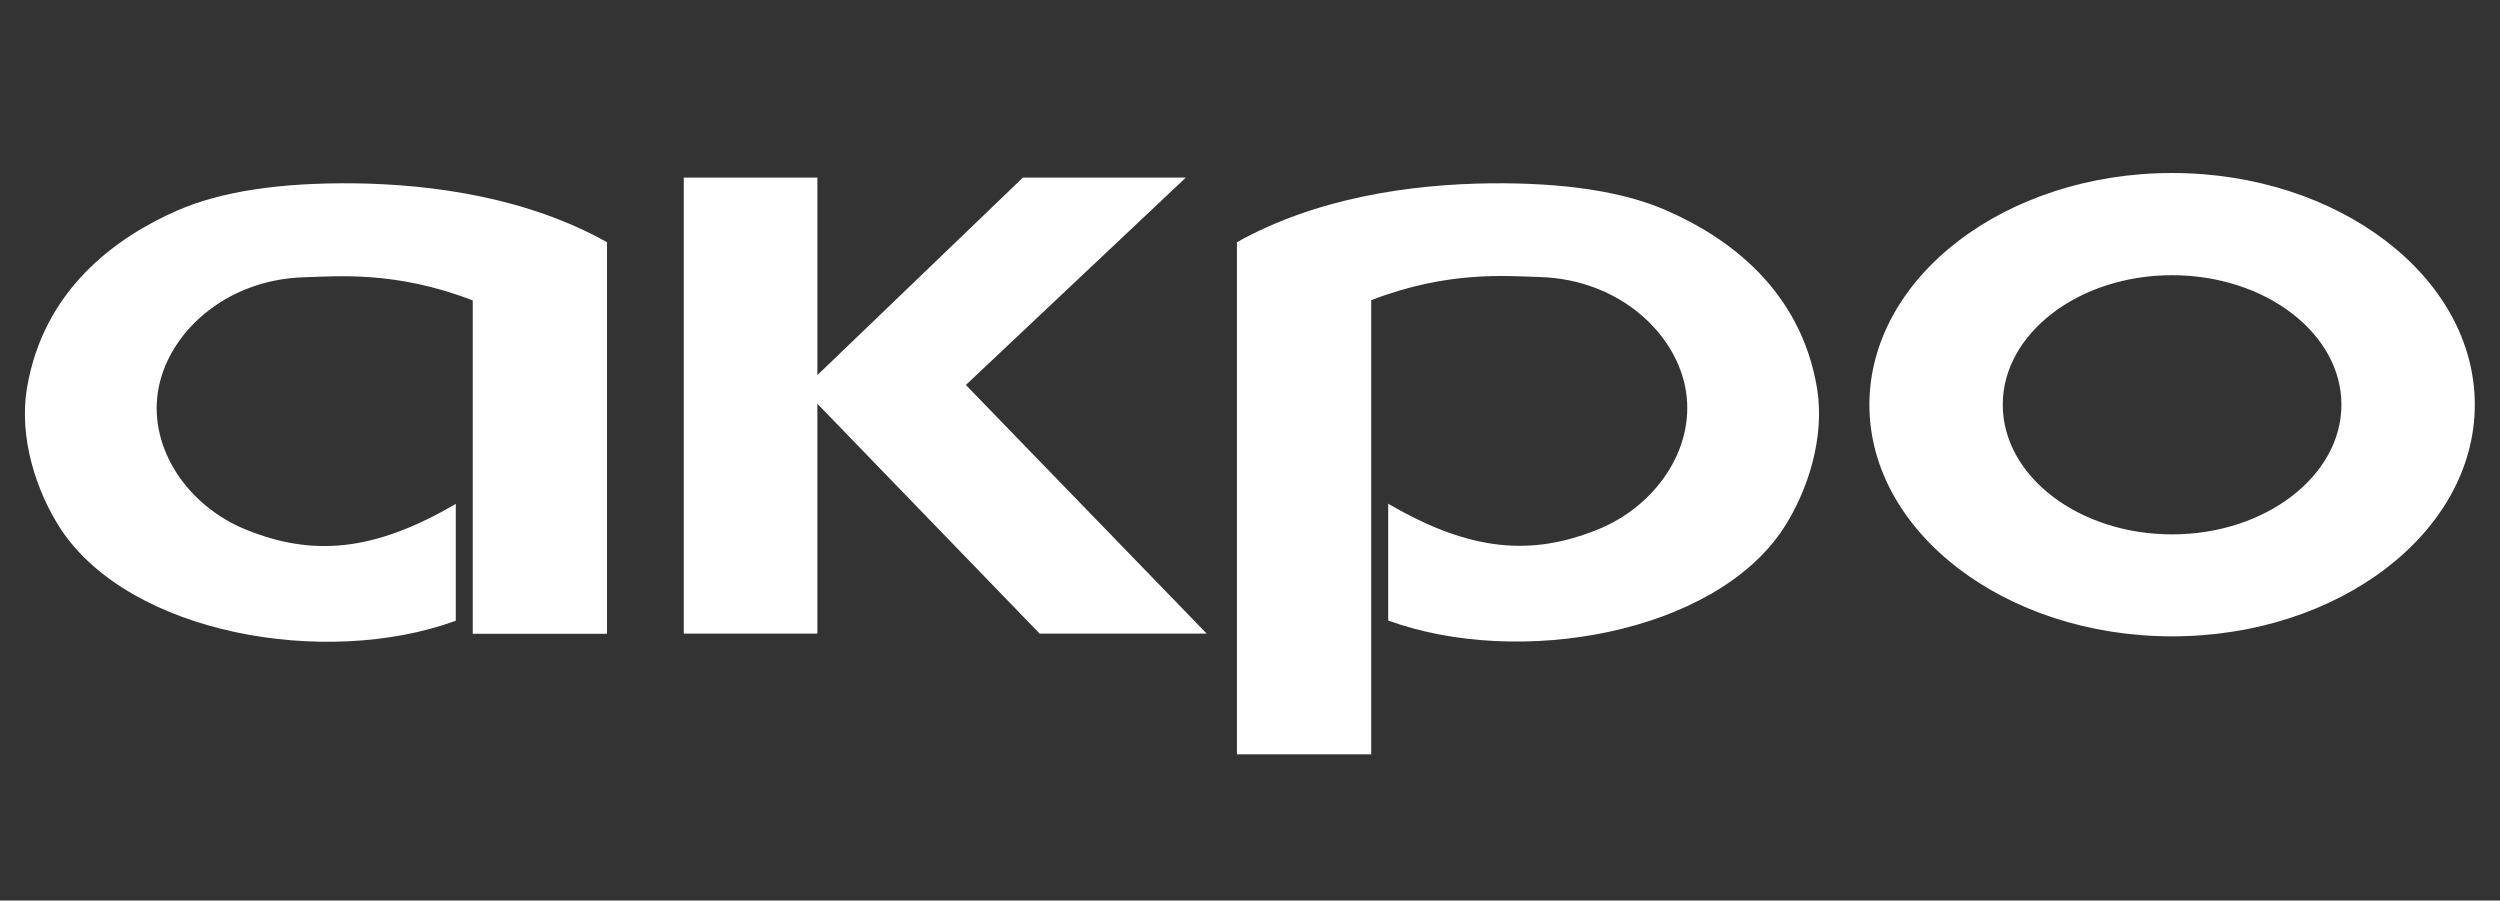
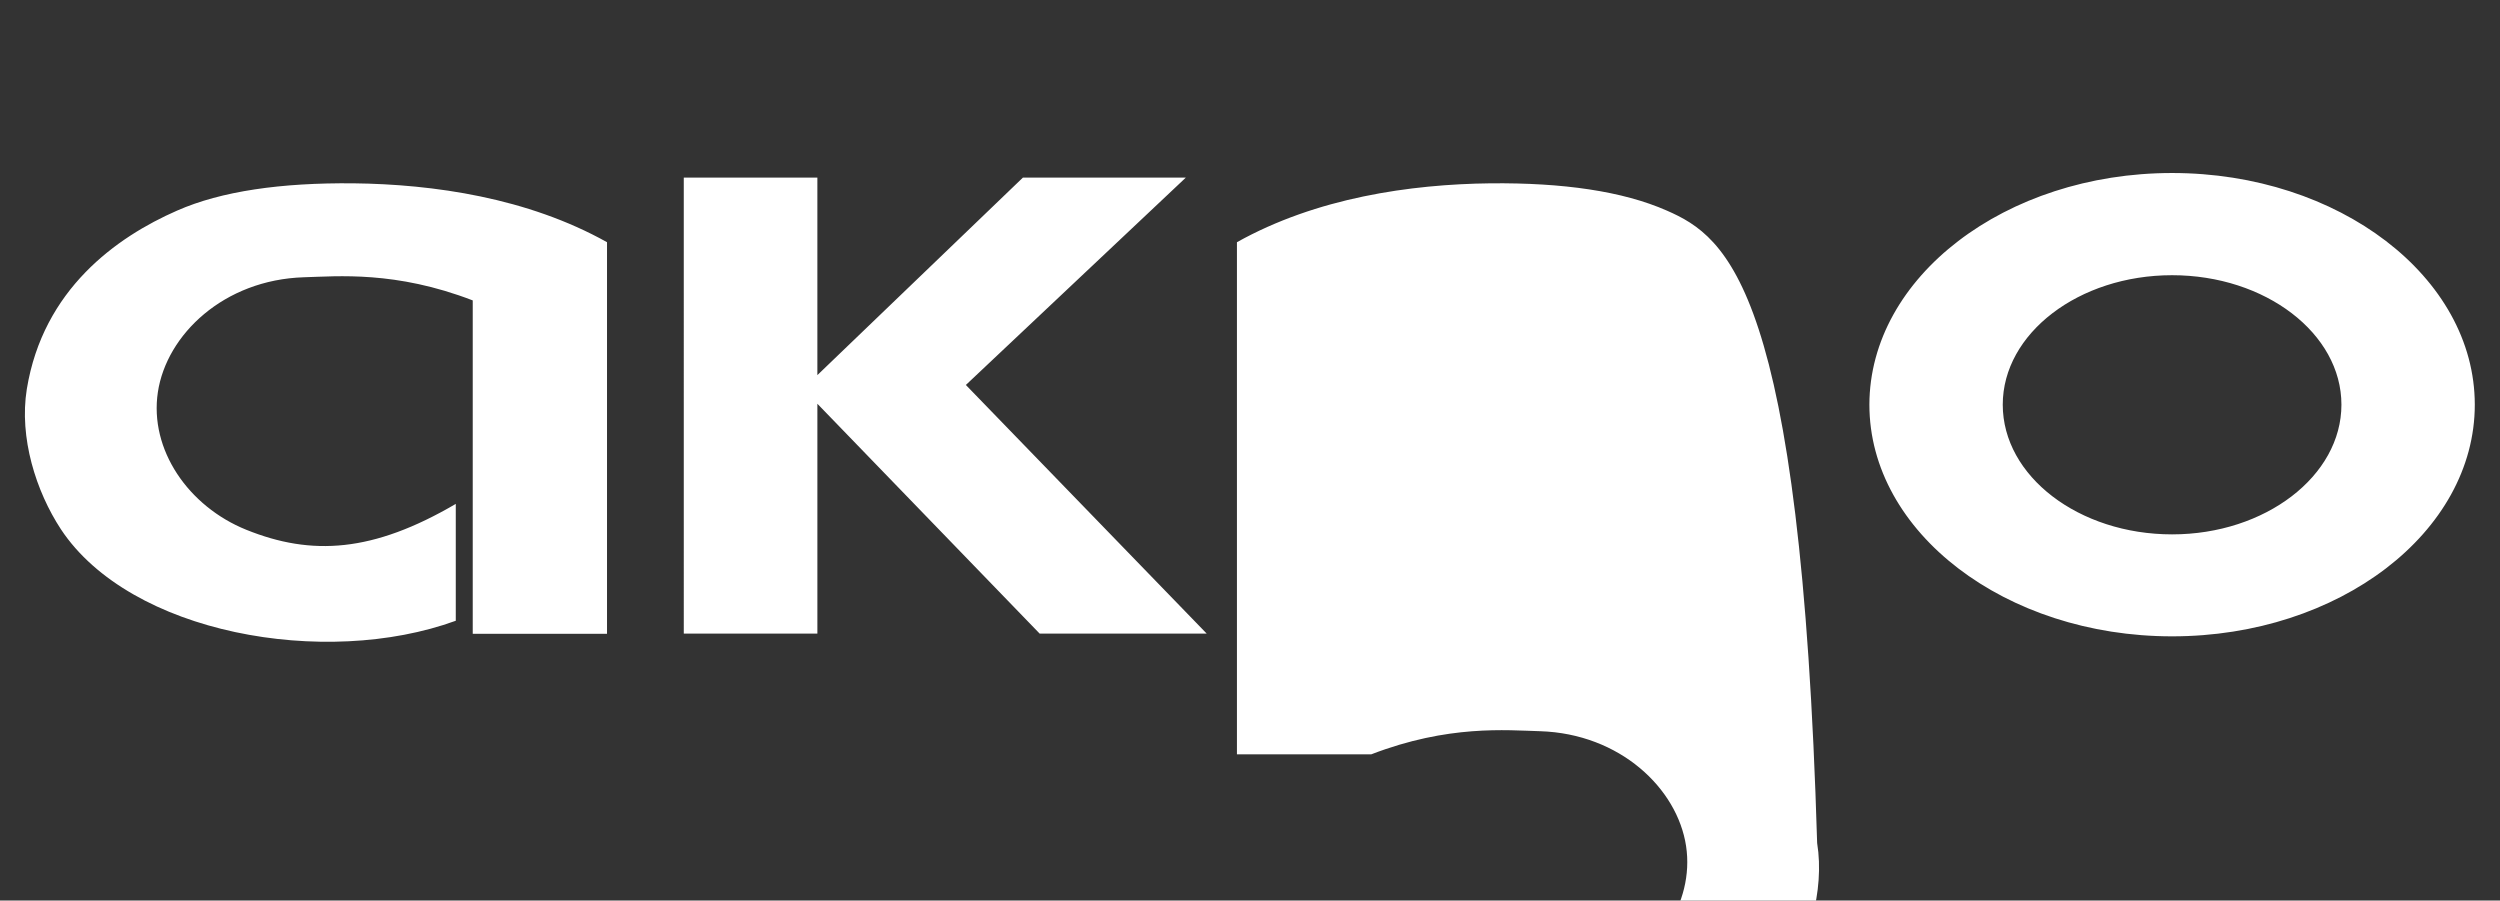
<svg xmlns="http://www.w3.org/2000/svg" version="1.1" id="Слой_1" x="0px" y="0px" viewBox="0 0 1091 393" style="enable-background:new 0 0 1091 393;" xml:space="preserve">
  <rect x="0" y="0" width="1091" height="393" fill="#333333" stroke="none" />
  <style type="text/css">
	.st0{fill-rule:evenodd;clip-rule:evenodd;fill:#FFFFFF;}
</style>
  <g id="Warstwa_x0020_1">
-     <path class="st0" d="M947.9,120.1c40.7,0,73.9,25.4,73.9,56.5s-33.2,56.6-73.9,56.6S874,207.8,874,176.6   C874,145.5,907.2,120.1,947.9,120.1z M947.9,75.5c72.7,0,132.1,45.4,132.1,101.1s-59.3,101.1-132.1,101.1   c-72.7,0-132.1-45.4-132.1-101.1C815.9,120.9,875.2,75.5,947.9,75.5z M727.4,91.9C708.1,83.4,682,79.7,650.5,80   c-35,0.4-76,6.3-110.7,25.7v223.5h58.6c0-48.6,0-149.6,0-198.2c33.7-13,59.1-10.5,73.7-10.1c34.9,1.1,59.9,25,63.7,50.1   s-13.3,49.9-38.6,60.1c-28.5,11.5-55.2,9.9-91.4-11.3v51c57.1,20.8,142.1,5.7,172.3-39.9c10.9-16.6,18.3-40,14.9-61.2   C785.9,126.3,753.9,103.5,727.4,91.9L727.4,91.9z M298.4,77.5h58.3v86.2l89.7-86.2h71.1l-96,90.5l105.1,108.5h-72.9l-97-100.3   v100.3h-58.3V77.5z M77.3,91.9c19.3-8.5,45.4-12.2,76.9-11.9c35,0.4,76,6.3,110.7,25.7v170.9h-58.6c0-48.6,0-96.9,0-145.5   c-33.7-13-59.1-10.5-73.7-10.1c-34.9,1.1-59.9,25-63.7,50.1c-3.8,25.1,13.3,49.9,38.6,60.1c28.5,11.5,55.2,9.9,91.4-11.3v51   c-57.1,20.8-142.1,5.7-172.3-39.9c-10.9-16.6-18.3-40-14.9-61.2C18.8,126.3,50.8,103.5,77.3,91.9L77.3,91.9z" />
+     <path class="st0" d="M947.9,120.1c40.7,0,73.9,25.4,73.9,56.5s-33.2,56.6-73.9,56.6S874,207.8,874,176.6   C874,145.5,907.2,120.1,947.9,120.1z M947.9,75.5c72.7,0,132.1,45.4,132.1,101.1s-59.3,101.1-132.1,101.1   c-72.7,0-132.1-45.4-132.1-101.1C815.9,120.9,875.2,75.5,947.9,75.5z M727.4,91.9C708.1,83.4,682,79.7,650.5,80   c-35,0.4-76,6.3-110.7,25.7v223.5h58.6c33.7-13,59.1-10.5,73.7-10.1c34.9,1.1,59.9,25,63.7,50.1   s-13.3,49.9-38.6,60.1c-28.5,11.5-55.2,9.9-91.4-11.3v51c57.1,20.8,142.1,5.7,172.3-39.9c10.9-16.6,18.3-40,14.9-61.2   C785.9,126.3,753.9,103.5,727.4,91.9L727.4,91.9z M298.4,77.5h58.3v86.2l89.7-86.2h71.1l-96,90.5l105.1,108.5h-72.9l-97-100.3   v100.3h-58.3V77.5z M77.3,91.9c19.3-8.5,45.4-12.2,76.9-11.9c35,0.4,76,6.3,110.7,25.7v170.9h-58.6c0-48.6,0-96.9,0-145.5   c-33.7-13-59.1-10.5-73.7-10.1c-34.9,1.1-59.9,25-63.7,50.1c-3.8,25.1,13.3,49.9,38.6,60.1c28.5,11.5,55.2,9.9,91.4-11.3v51   c-57.1,20.8-142.1,5.7-172.3-39.9c-10.9-16.6-18.3-40-14.9-61.2C18.8,126.3,50.8,103.5,77.3,91.9L77.3,91.9z" />
  </g>
</svg>